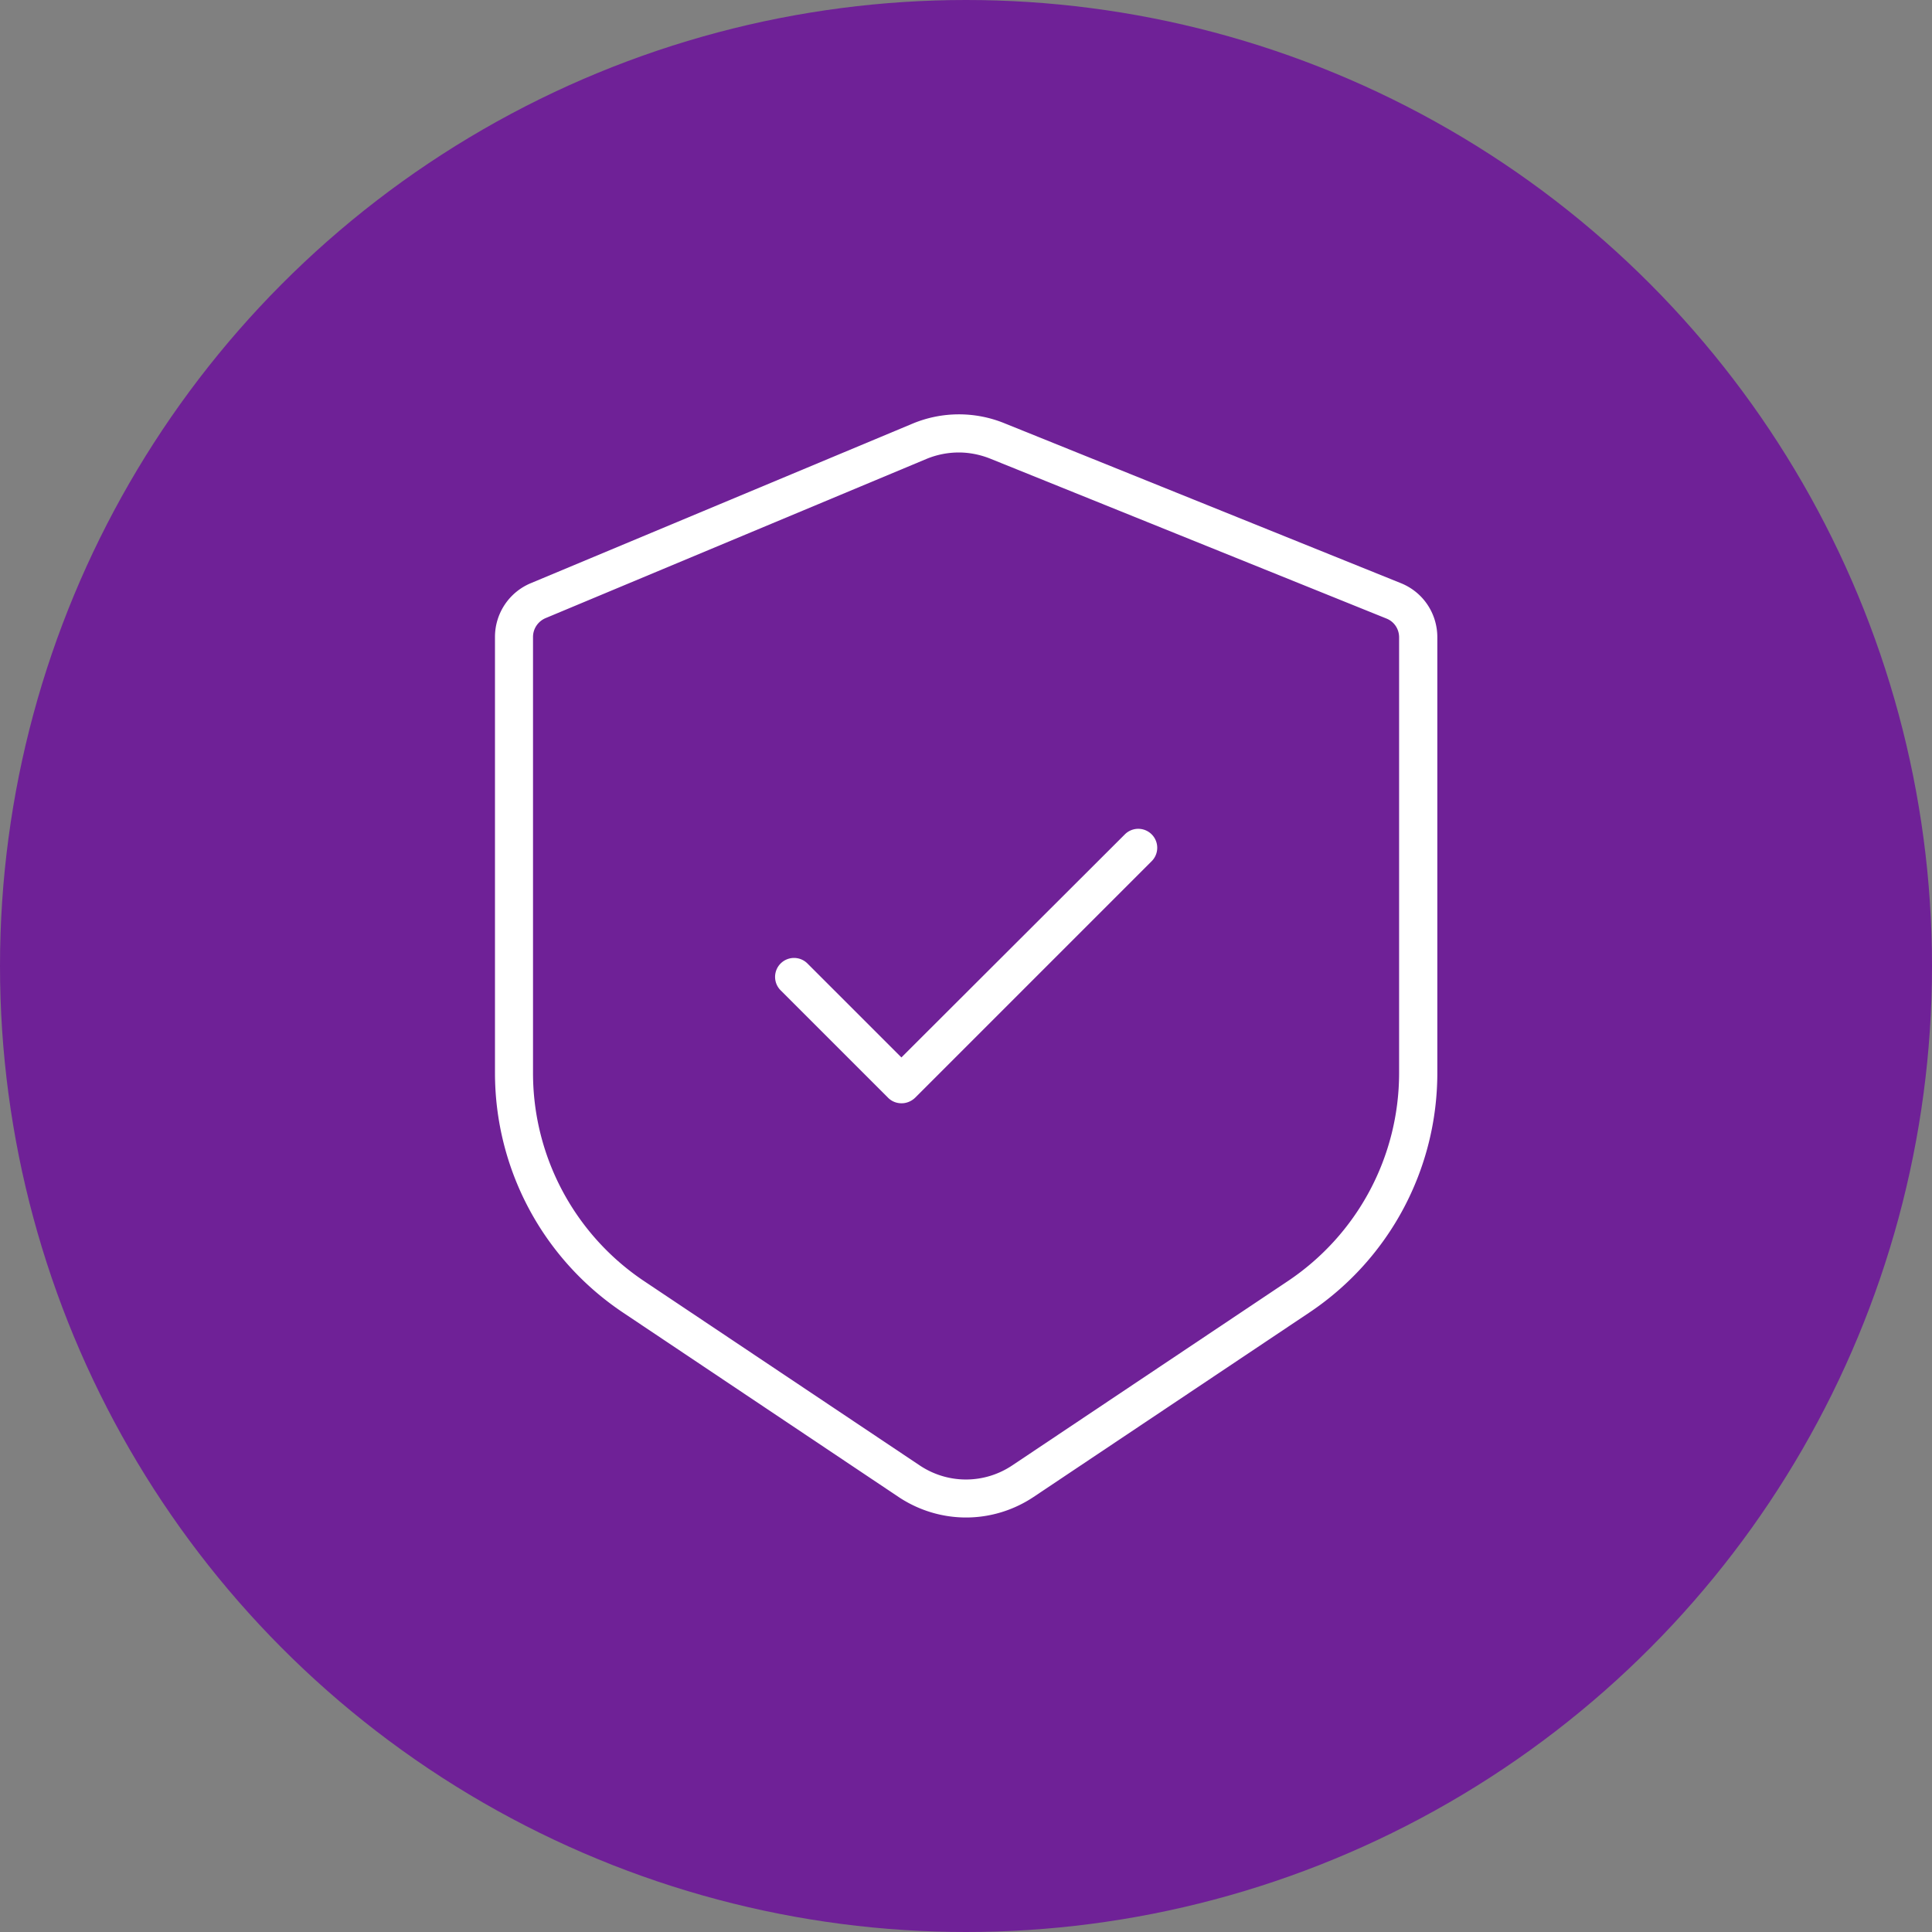
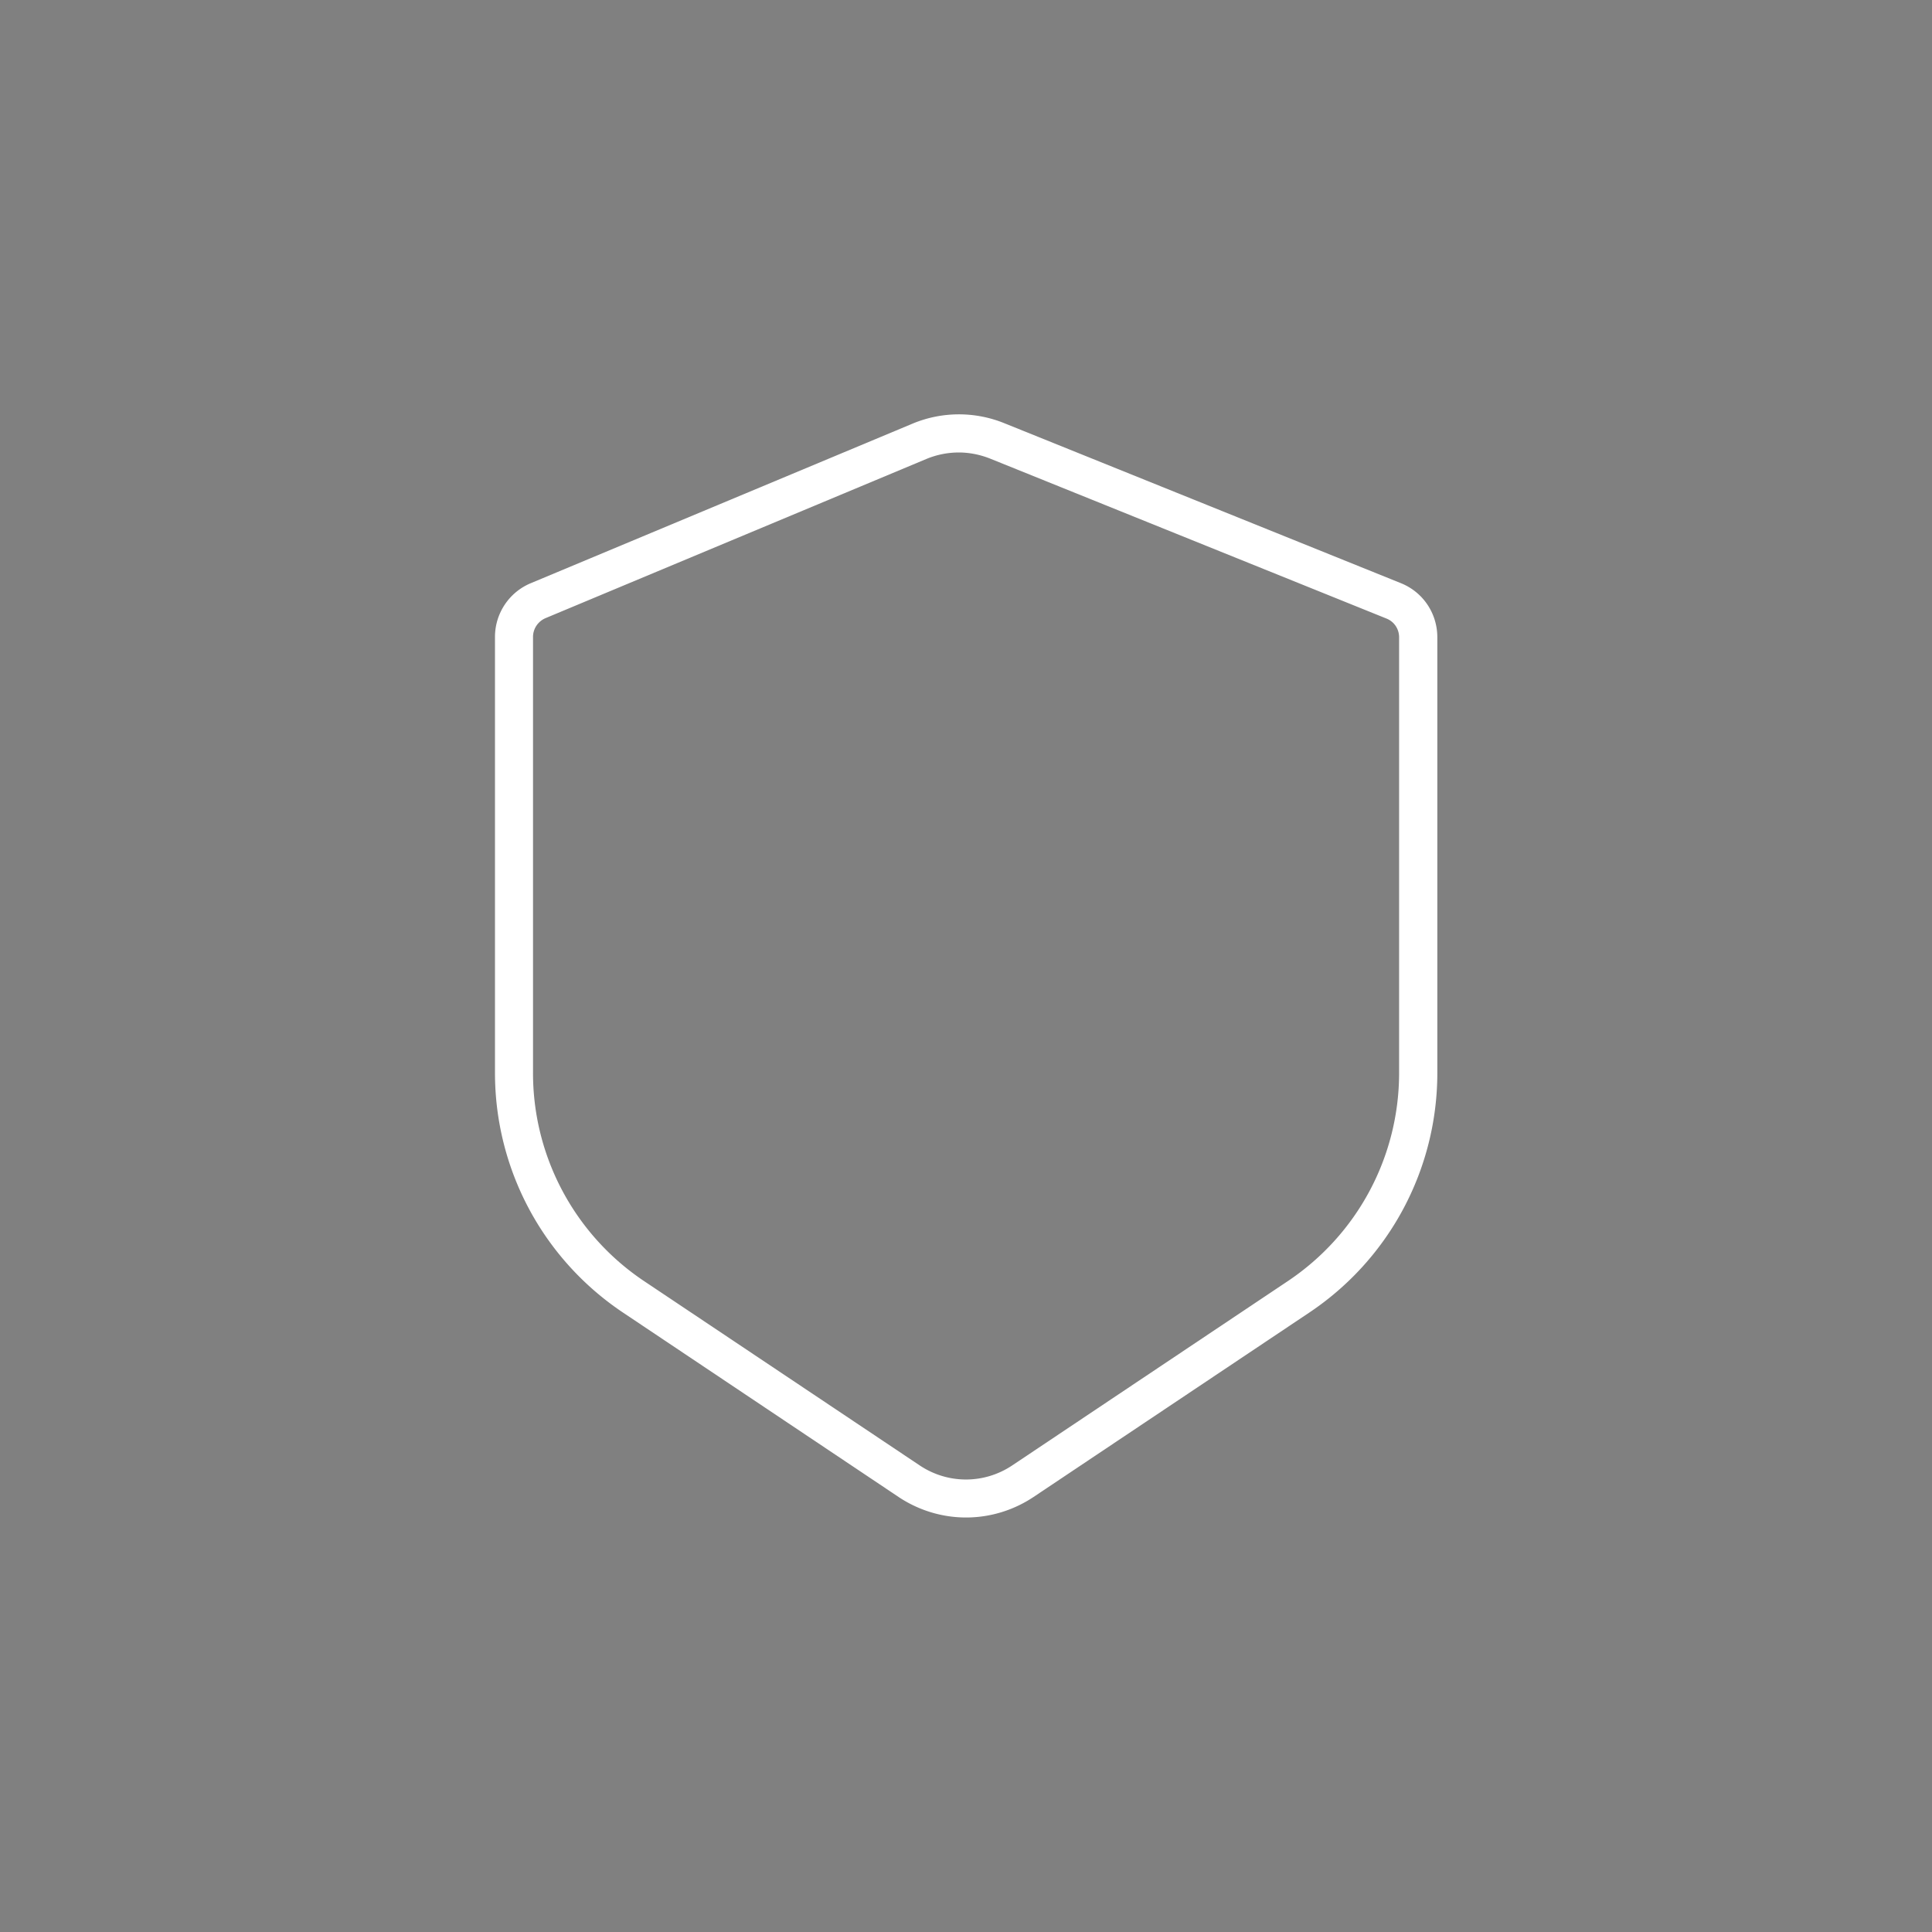
<svg xmlns="http://www.w3.org/2000/svg" version="1.1" width="512" height="512" x="0" y="0" viewBox="0 0 64 64" style="enable-background:new 0 0 512 512" xml:space="preserve" class="">
  <rect x="0" y="0" width="64" height="64" fill="#808080" stroke="none" />
-   <circle r="32" cx="32" cy="32" fill="#6f2197" shape="circle" transform="matrix(1,0,0,1,0,0)" />
  <g transform="matrix(0.63,0,0,0.63,11.842,11.839)">
    <path d="M28.45 59.92C29.53 60.64 30.77 61 32 61s2.47-.36 3.55-1.08l14.49-9.69c4.22-2.82 6.74-7.54 6.74-12.61v-22.9c0-1.26-.75-2.38-1.92-2.85L34.01 3.46a6.34 6.34 0 0 0-4.84.03L9.12 11.87a3.059 3.059 0 0 0-1.89 2.83v22.92c0 5.07 2.52 9.79 6.74 12.61zM9.23 37.62V14.7c0-.43.26-.82.66-.99l20.05-8.38A4.45 4.45 0 0 1 31.62 5c.55 0 1.11.11 1.64.32l20.84 8.41c.41.16.67.55.67.99v22.9c0 4.41-2.19 8.5-5.85 10.95l-14.49 9.69c-1.48.99-3.39.99-4.87 0l-14.49-9.69a13.156 13.156 0 0 1-5.84-10.95z" fill="#ffffff" opacity="1" data-original="#000000" class="" />
-     <path d="M27.9 38.93c.19.19.44.29.71.29s.52-.11.71-.29l12.44-12.44a.996.996 0 1 0-1.41-1.41L28.6 36.81l-4.94-4.94a.996.996 0 1 0-1.41 1.41z" fill="#ffffff" opacity="1" data-original="#000000" class="" />
  </g>
</svg>